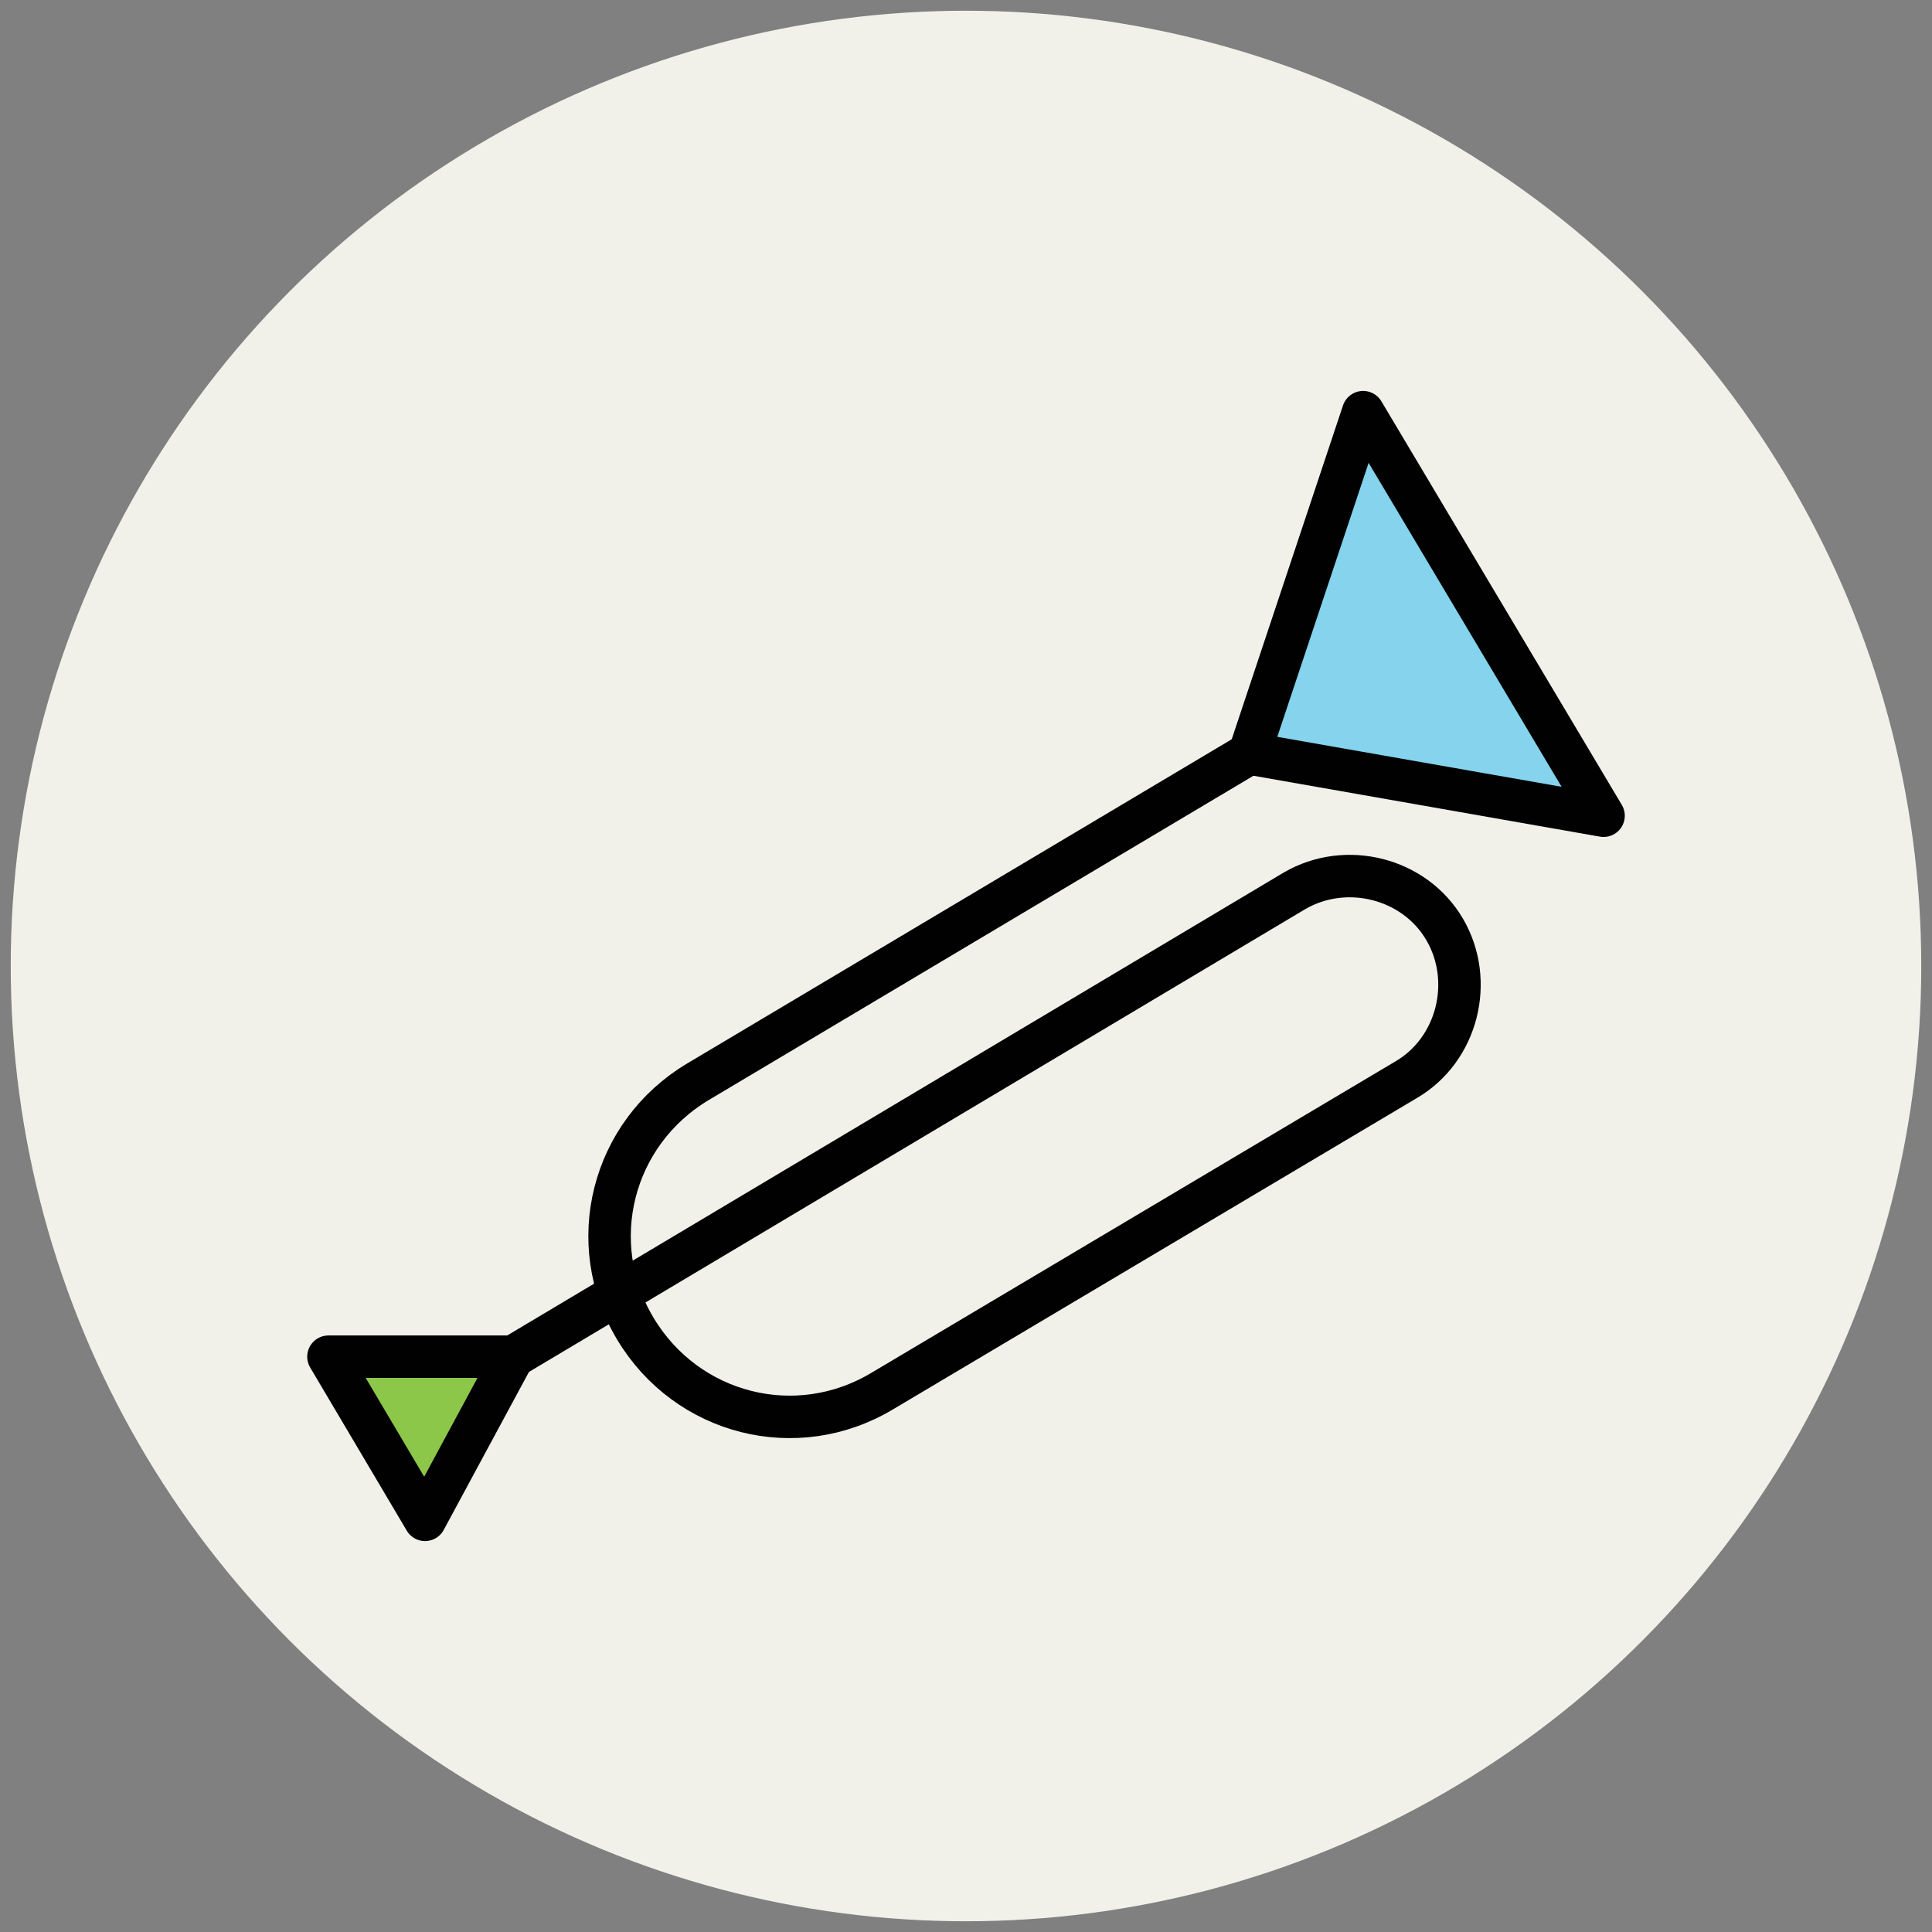
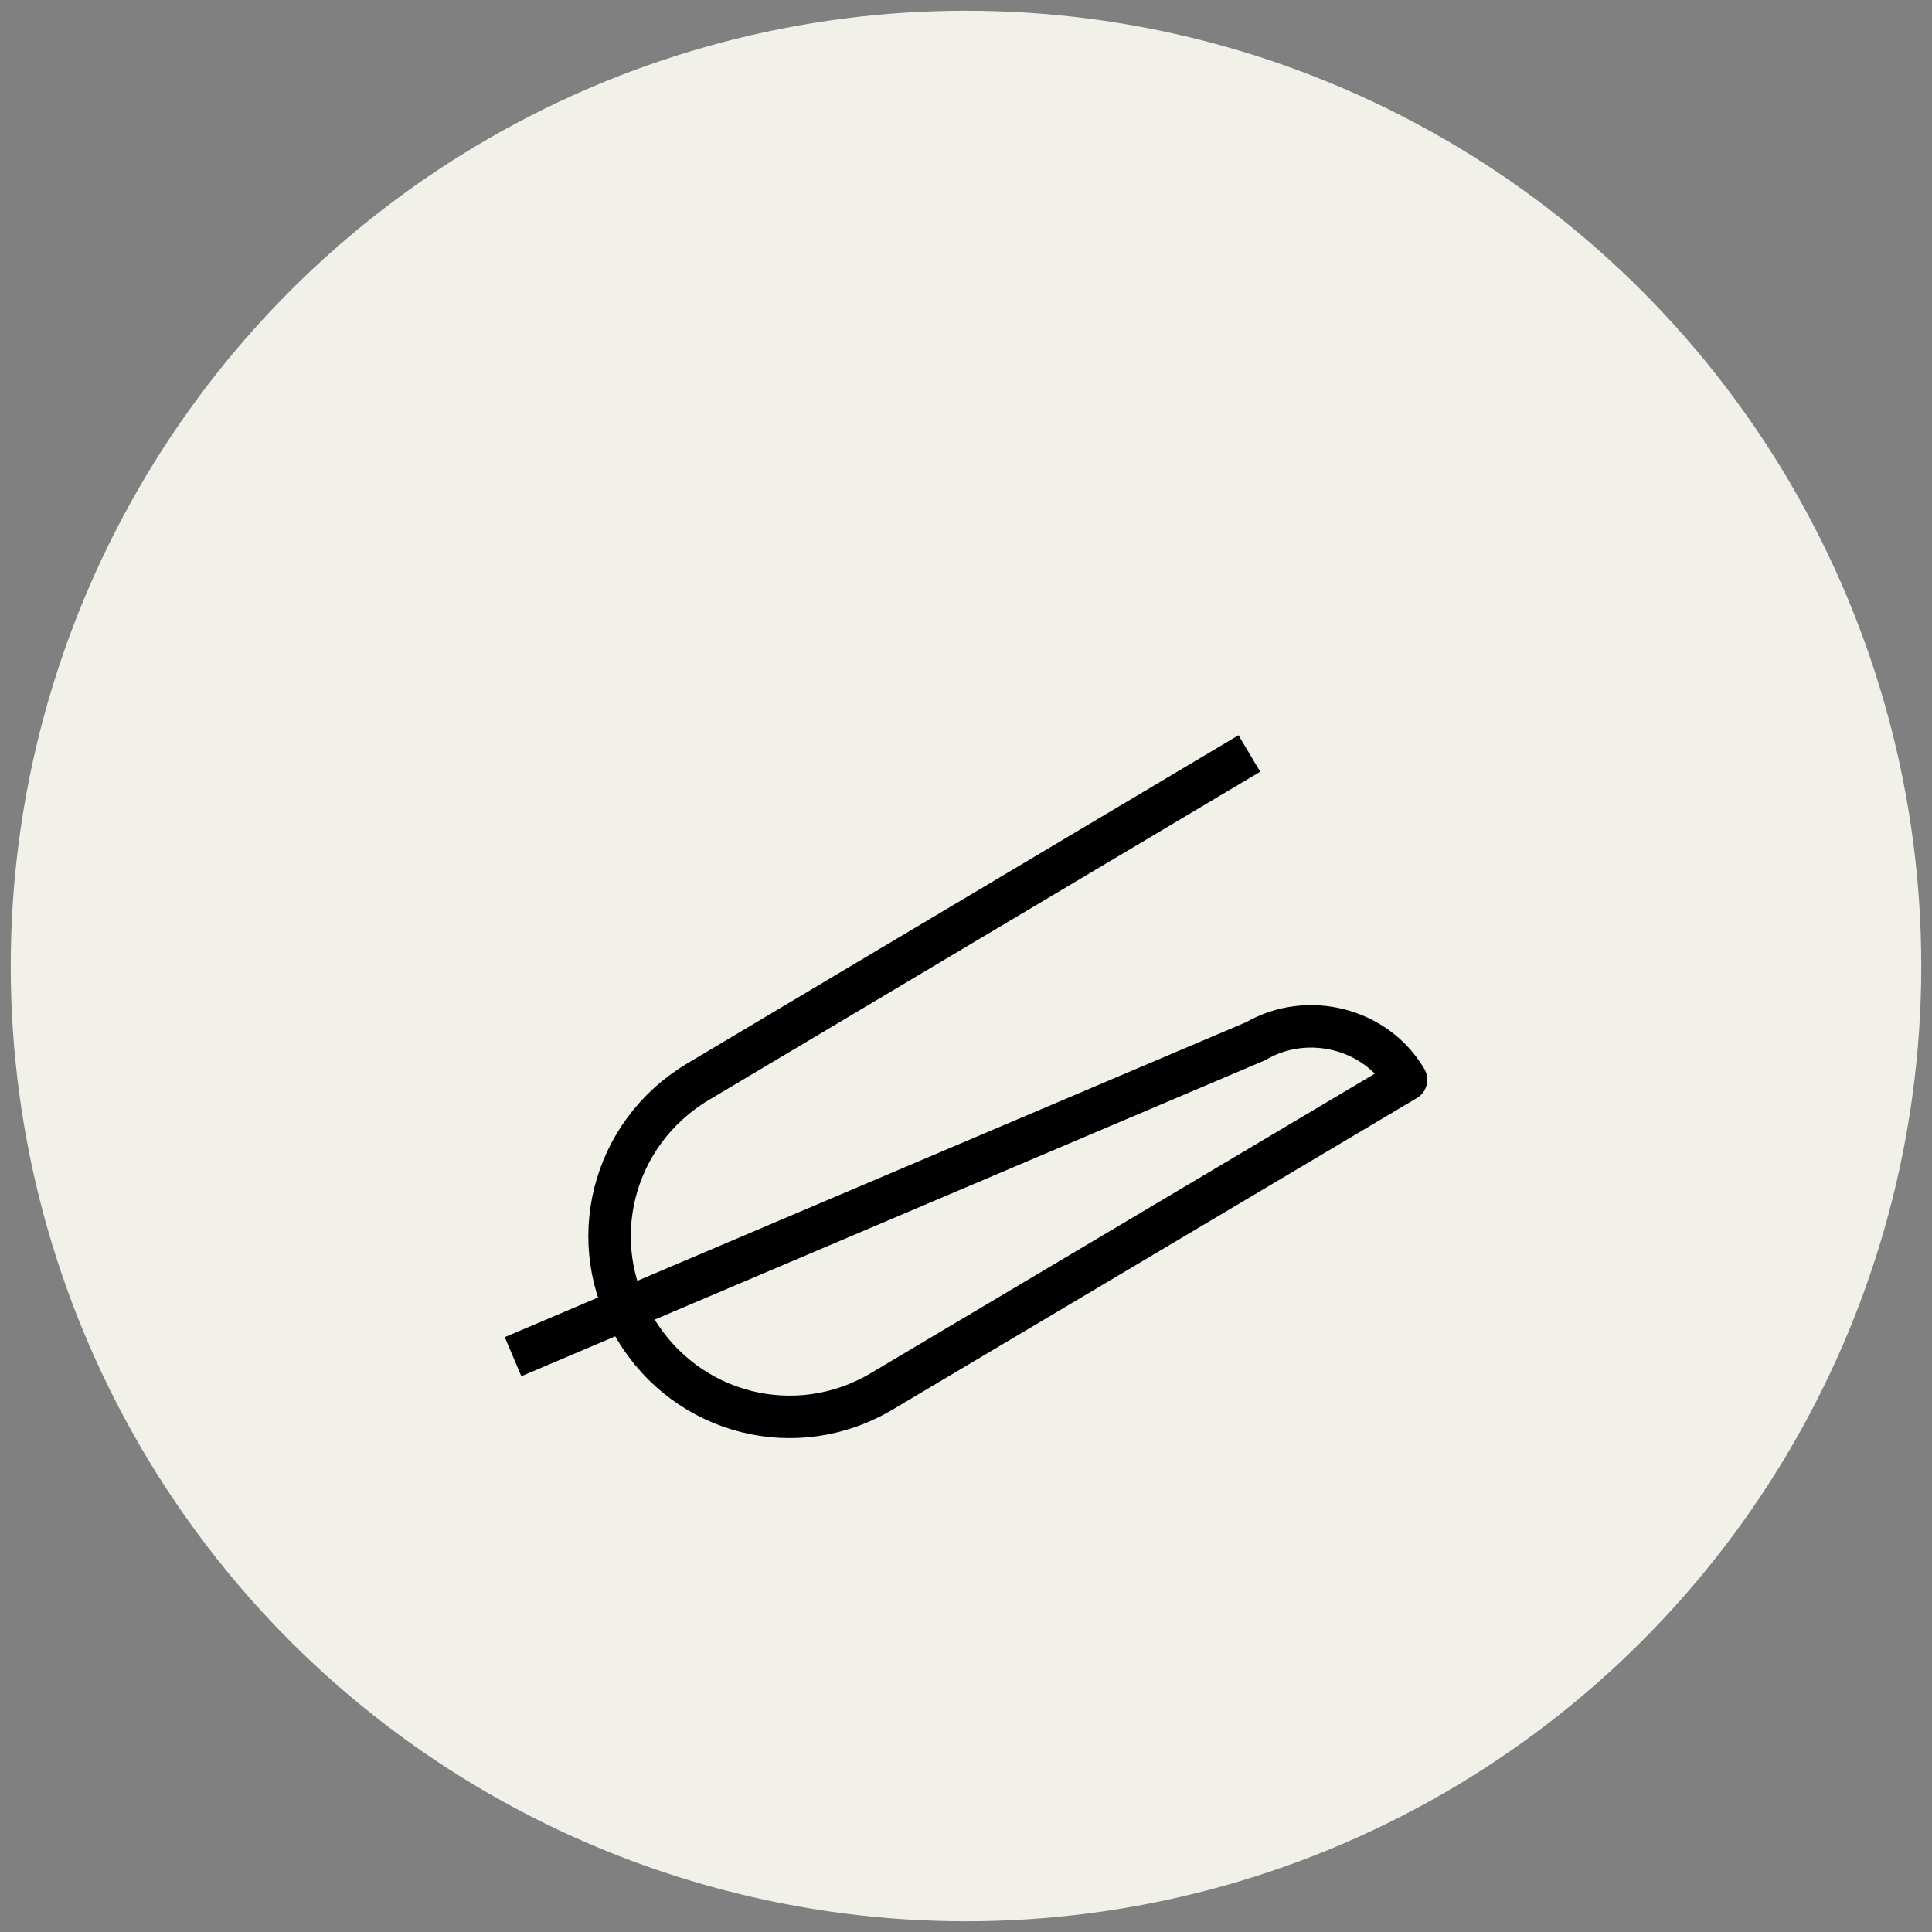
<svg xmlns="http://www.w3.org/2000/svg" version="1.1" id="Layer_1" x="0px" y="0px" viewBox="0 0 90 90" enable-background="new 0 0 90 90" xml:space="preserve">
  <rect x="0" y="0" width="90" height="90" fill="#808080" stroke="none" />
  <g>
    <circle fill="#F1F1EA" cx="45" cy="45" r="44.5" />
    <g>
-       <polygon fill="#85D3EC" stroke="#010101" stroke-width="1.978" stroke-linejoin="round" stroke-miterlimit="10" points="    63.5,19.2 58.2,35.1 74.7,38   " />
-       <polygon fill="#8CC749" stroke="#010101" stroke-width="1.978" stroke-linejoin="round" stroke-miterlimit="10" points="    19.8,70.8 23.9,63.2 15.3,63.2   " />
-       <path fill="none" stroke="#010101" stroke-width="1.978" stroke-linejoin="round" stroke-miterlimit="10" d="M58.2,35.1    L32.5,50.4c-4,2.4-5.3,7.5-2.9,11.5l0,0c2.4,4,7.5,5.3,11.5,2.9l24.4-14.5c2.4-1.4,3.2-4.6,1.8-7l0,0c-1.4-2.4-4.6-3.2-7-1.8    L23.9,63.2" />
+       <path fill="none" stroke="#010101" stroke-width="1.978" stroke-linejoin="round" stroke-miterlimit="10" d="M58.2,35.1    L32.5,50.4c-4,2.4-5.3,7.5-2.9,11.5l0,0c2.4,4,7.5,5.3,11.5,2.9l24.4-14.5l0,0c-1.4-2.4-4.6-3.2-7-1.8    L23.9,63.2" />
    </g>
  </g>
</svg>